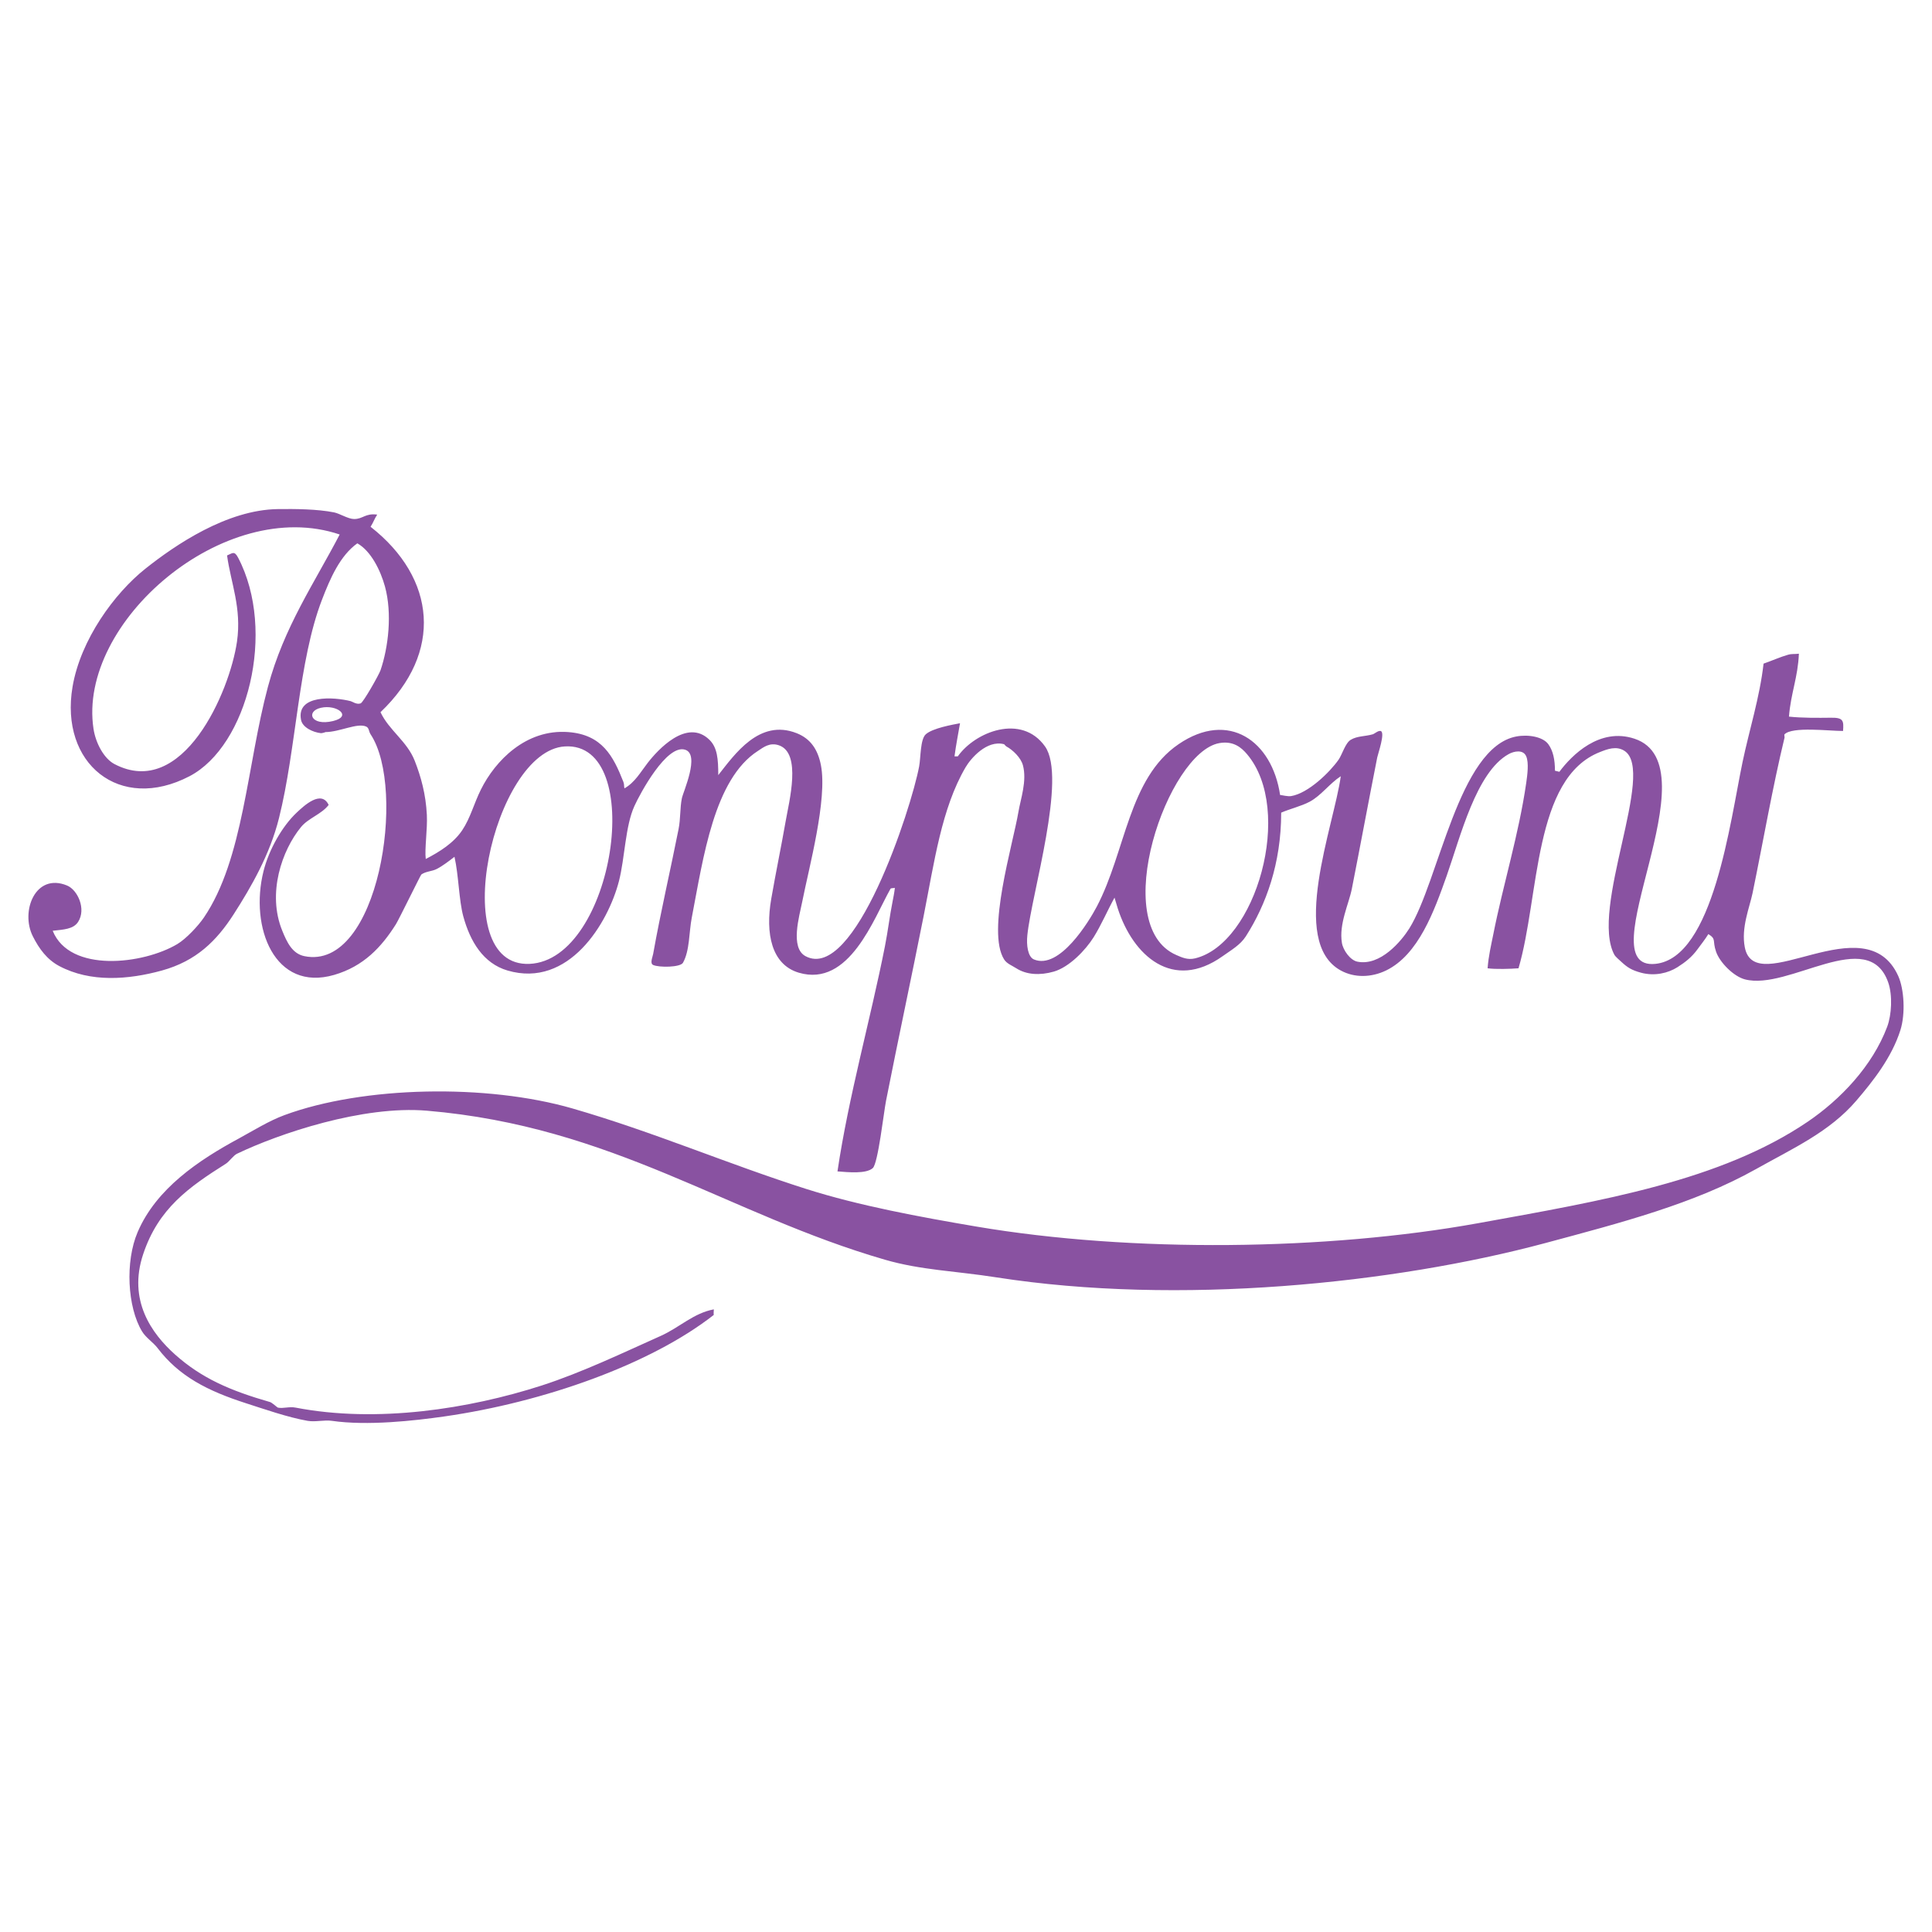
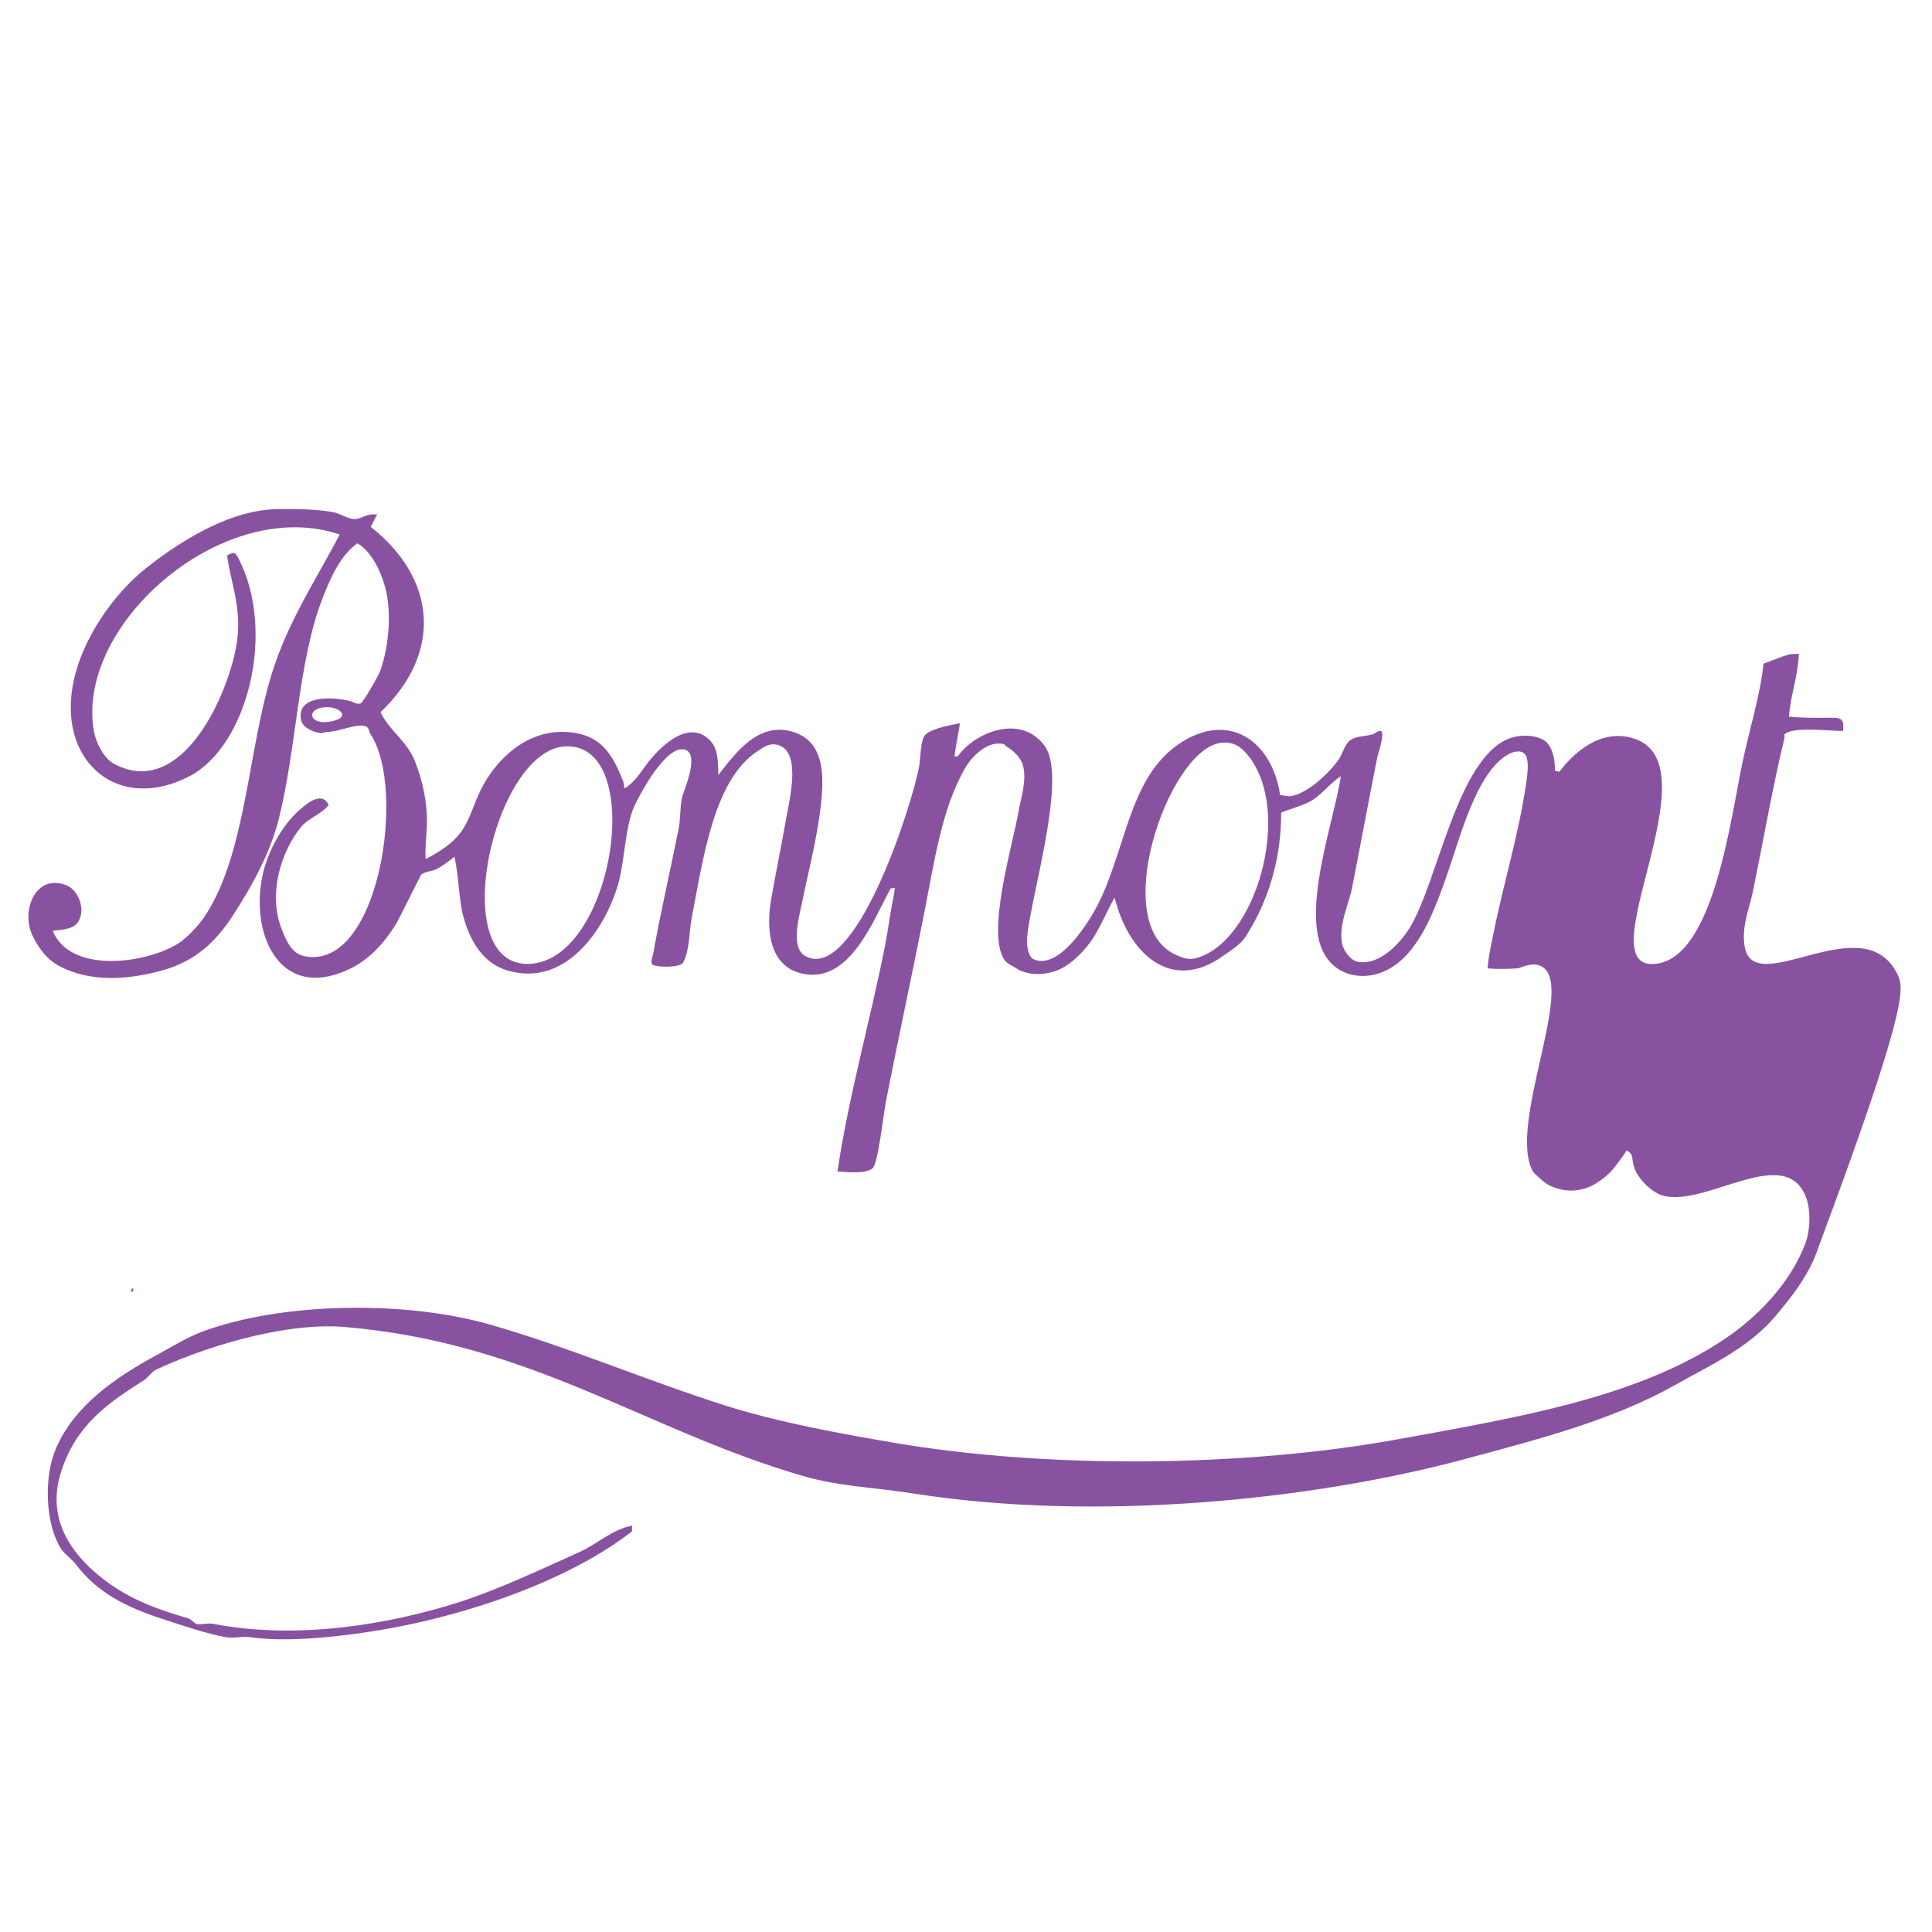
<svg xmlns="http://www.w3.org/2000/svg" version="1.0" id="Layer_1" x="0px" y="0px" width="192.756px" height="192.756px" viewBox="0 0 192.756 192.756" enable-background="new 0 0 192.756 192.756" xml:space="preserve">
  <g>
-     <polygon fill-rule="evenodd" clip-rule="evenodd" fill="#FFFFFF" points="0,0 192.756,0 192.756,192.756 0,192.756 0,0  " />
-     <path fill-rule="evenodd" clip-rule="evenodd" fill="#8952A1" d="M189.388,97.377c-3.263-7.224-14.285,2.406-15.308-2.863   c-0.382-1.955,0.472-3.965,0.771-5.396c1.07-5.197,1.993-10.569,3.194-15.528c0.014-0.062-0.052-0.282,0-0.33   c0.791-0.789,4.388-0.331,5.836-0.331c0.08-1.029,0.031-1.343-1.211-1.322c-1.263,0.017-2.921,0.028-4.185-0.11   c0.179-2.306,0.896-3.93,0.991-6.277c-0.475,0.062-0.675-0.014-1.102,0.11c-0.716,0.199-1.687,0.629-2.423,0.881   c-0.375,3.338-1.441,6.68-2.092,9.801c-1.246,5.95-2.919,19.571-8.7,20.153c-6.993,0.699,5.971-19.799-2.093-22.466   c-3.486-1.153-6.267,1.663-7.488,3.304l-0.44-0.11c0-1.101-0.186-1.989-0.661-2.643c-0.536-0.74-1.995-0.998-3.193-0.771   c-5.778,1.088-7.712,14.417-10.682,19.162c-0.775,1.232-2.871,3.769-5.177,3.304c-0.712-0.145-1.421-1.133-1.542-1.873   c-0.312-1.886,0.692-3.885,0.991-5.396c0.885-4.491,1.642-8.604,2.533-13.105c0.065-0.344,0.843-2.547,0.33-2.643   c-0.244-0.048-0.592,0.275-0.771,0.331c-0.791,0.227-1.551,0.158-2.201,0.55c-0.544,0.323-0.844,1.449-1.212,1.982   c-0.871,1.246-3.021,3.352-4.735,3.634c-0.348,0.055-0.901-0.096-1.101-0.11c-0.802-5.396-5.135-8.48-10.132-5.066   c-4.997,3.411-5.263,10.679-8.149,16.188c-0.792,1.507-3.734,6.346-6.277,5.287c-0.616-0.258-0.764-1.442-0.66-2.423   c0.423-4.129,3.967-15.727,1.762-18.832c-2.345-3.297-6.969-1.462-8.7,0.992c-0.003-0.007-0.303,0-0.33,0   c0.158-1.188,0.361-2.192,0.551-3.304c-0.74,0.141-2.733,0.489-3.415,1.102c-0.557,0.496-0.499,2.323-0.661,3.193   c-0.798,4.268-6.452,21.584-11.343,18.942c-1.552-0.839-0.609-3.989-0.331-5.396c0.678-3.441,2.537-10.228,1.872-13.656   c-0.306-1.572-1.042-2.65-2.423-3.194c-3.723-1.469-6.191,2.127-7.819,4.185c0-1.6-0.089-2.75-0.881-3.524   c-2.247-2.195-5.169,1.019-6.167,2.313c-0.706,0.908-1.263,1.937-2.313,2.533c-0.062-0.279-0.003-0.389-0.11-0.661   c-1.005-2.554-2.113-4.705-5.506-4.956c-4.223-0.317-7.283,2.877-8.7,5.726c-0.699,1.397-1.046,2.839-1.873,4.075   c-0.86,1.273-2.22,2.126-3.634,2.863c-0.127-1.019,0.182-2.946,0.11-4.405c-0.106-2.069-0.585-3.799-1.211-5.396   c-0.767-1.955-2.553-3.021-3.414-4.846c6.253-5.954,5.561-13.366-0.991-18.5c0.286-0.441,0.372-0.775,0.661-1.212   c-1.194-0.162-1.411,0.447-2.313,0.44c-0.588-0.006-1.441-0.554-1.982-0.661c-1.687-0.337-3.906-0.354-5.616-0.331   c-5.076,0.069-10.225,3.569-13.215,5.947c-3.087,2.45-6.47,7.075-7.269,11.783c-1.301,7.644,4.684,12.565,11.673,8.921   c5.799-3.028,8.683-14.485,4.846-21.805c-0.379-0.723-0.575-0.434-1.102-0.22c0.368,2.718,1.473,5.234,0.991,8.59   c-0.727,5.031-5.403,15.799-12.224,12.224c-1.05-0.551-1.875-2.086-2.093-3.524C7.714,62.082,22.392,49.441,33.89,53.327   c-2.523,4.849-5.562,9.229-7.159,15.197c-2.089,7.792-2.429,17.188-6.387,23.017c-0.578,0.847-1.765,2.114-2.643,2.644   c-3.404,2.037-10.744,2.908-12.444-1.322c1.081-0.124,2.054-0.148,2.533-0.881c0.833-1.284-0.041-3.197-1.101-3.634   c-3.167-1.304-4.667,2.582-3.414,5.066c0.637,1.267,1.425,2.326,2.643,2.973c3.111,1.646,6.866,1.37,10.242,0.44   c3.431-0.95,5.451-2.962,7.158-5.616c1.766-2.753,3.607-5.957,4.515-9.581c1.742-6.959,1.92-15.648,4.295-21.805   c0.819-2.131,1.803-4.392,3.523-5.617c1.353,0.761,2.306,2.681,2.753,4.295c0.747,2.715,0.337,6.102-0.44,8.369   c-0.155,0.448-1.717,3.211-1.982,3.304c-0.42,0.141-0.812-0.175-0.991-0.22c-1.683-0.43-5.455-0.675-4.956,1.872   c0.145,0.743,1.167,1.229,1.982,1.321c0.117,0.011,0.493-0.106,0.441-0.109c1.414,0,3.187-0.95,4.075-0.551   c0.299,0.134,0.251,0.485,0.44,0.771c3.617,5.441,0.812,23.663-6.608,22.135c-1.225-0.255-1.748-1.421-2.202-2.533   c-1.531-3.734-0.034-8.035,1.872-10.352c0.727-0.888,2.055-1.281,2.754-2.203c-0.727-1.531-2.437,0.056-3.194,0.771   c-1.428,1.342-2.764,3.675-3.304,5.836c-1.407,5.613,1.108,12.075,7.048,10.352c2.922-0.85,4.715-2.756,6.167-5.065   c0.292-0.468,2.46-4.911,2.533-4.956c0.475-0.327,1.046-0.296,1.542-0.551c0.571-0.295,1.239-0.805,1.762-1.211   c0.419,1.831,0.444,4.357,0.881,5.947c0.685,2.509,1.993,4.684,4.405,5.396c6.116,1.801,10.042-4.722,11.124-8.92   c0.591-2.306,0.629-5.496,1.542-7.489c0.564-1.242,3.217-6.205,5.065-5.616c1.5,0.479-0.203,4.199-0.331,4.846   c-0.199,0.991-0.117,2-0.331,3.083c-0.805,4.072-1.785,8.25-2.533,12.444c-0.062,0.334-0.344,0.943,0,1.102   c0.592,0.268,2.708,0.244,2.974-0.22c0.682-1.211,0.595-3.053,0.881-4.516c1.149-5.957,2.212-13.811,6.607-16.628   c0.526-0.341,1.16-0.875,2.092-0.551c2.278,0.788,1.008,5.592,0.661,7.599c-0.437,2.502-0.963,5.007-1.432,7.709   c-0.605,3.469,0.024,6.573,2.753,7.378c5.039,1.482,7.472-5.417,9.141-8.37c0.055-0.104,0.399-0.042,0.441-0.11   c-0.062,0.55-0.152,0.959-0.221,1.321c-0.313,1.569-0.458,2.918-0.771,4.515c-1.459,7.372-3.624,14.964-4.736,22.466   c1.042,0.08,2.854,0.271,3.524-0.33c0.526-0.479,1.094-5.58,1.321-6.719c1.188-6.021,2.55-12.367,3.744-18.39   c1.074-5.434,1.796-10.782,4.185-14.867c0.509-0.877,2.12-2.773,3.854-2.312c0.007,0,0.158,0.186,0.221,0.22   c0.65,0.351,1.448,1.125,1.651,1.872c0.424,1.57-0.23,3.376-0.44,4.625c-0.567,3.345-3.211,11.952-1.432,14.757   c0.269,0.423,0.771,0.599,1.212,0.88c1.008,0.648,2.354,0.73,3.744,0.331c1.556-0.451,3.163-2.145,3.964-3.414   c0.771-1.232,1.397-2.705,2.093-3.965c0.114,0.344,0.192,0.682,0.331,1.101c1.518,4.684,5.475,8.286,10.461,4.736   c0.851-0.609,1.756-1.112,2.313-1.982c2.006-3.142,3.523-7.255,3.523-12.334c0.823-0.365,2.003-0.64,2.863-1.102   c1.139-0.62,1.965-1.807,3.083-2.533c-0.667,4.907-5.224,16.522,0,19.382c1.384,0.758,3.066,0.699,4.516,0   c3.238-1.569,4.804-5.926,6.058-9.47c1.355-3.848,2.938-10.318,6.167-12.114c0.53-0.299,1.459-0.495,1.762,0.221   c0.278,0.657,0.11,1.858,0,2.643c-0.743,5.152-2.288,10.056-3.304,15.197c-0.203,1.025-0.454,2.041-0.551,3.304   c0.819,0.11,2.278,0.062,3.084,0c2.112-7.192,1.452-18.99,8.149-21.584c0.701-0.275,1.604-0.637,2.422-0.11   c3.166,2.03-3.514,15.827-0.991,20.373c0.09,0.162,0.514,0.523,0.661,0.661c0.605,0.56,1.025,0.843,1.982,1.101   c1.373,0.367,2.702,0.037,3.635-0.551c0.805-0.512,1.427-1.008,1.981-1.762c0.379-0.523,0.754-0.974,1.102-1.542   c0.829,0.52,0.378,0.626,0.771,1.762c0.369,1.071,1.741,2.454,2.863,2.753c4.374,1.166,12.334-5.396,14.317,0.33   c0.433,1.256,0.34,3.205-0.111,4.406c-1.482,3.938-4.684,7.268-7.929,9.471c-8.696,5.895-20.442,7.873-32.928,10.131   c-15.028,2.713-34.473,2.959-49.997,0.33c-5.699-0.967-11.742-2.088-16.959-3.744c-7.86-2.498-15.239-5.695-23.347-8.039   c-8.562-2.477-20.869-2.244-28.743,0.662c-1.535,0.562-3.166,1.578-4.515,2.312c-4.061,2.191-8.273,5.02-10.132,9.359   c-1.256,2.926-1.032,7.482,0.441,9.912c0.378,0.625,1.118,1.094,1.542,1.652c2.154,2.838,5,4.277,8.81,5.506   c1.769,0.568,4.195,1.418,6.167,1.762c0.785,0.135,1.645-0.113,2.423,0c3.541,0.51,8.183-0.004,11.232-0.441   c9.887-1.42,20.545-5.178,26.871-10.131c-0.041-0.023,0-0.479,0-0.551c-2.027,0.375-3.414,1.801-5.286,2.643   c-3.717,1.662-7.86,3.652-11.894,4.957c-7.22,2.326-16.405,3.775-24.558,2.201c-0.634-0.123-1.253,0.119-1.762,0   c-0.052-0.012-0.579-0.494-0.771-0.551c-3.981-1.143-6.82-2.371-9.471-4.734c-2.354-2.1-4.732-5.418-3.193-10.021   c1.521-4.566,4.549-6.684,8.259-9.031c0.324-0.207,0.75-0.824,1.102-0.99c4.178-2.006,12.541-4.838,18.941-4.295   c18.618,1.576,30.003,10.32,45.703,14.867c3.624,1.049,6.993,1.115,11.123,1.762c18.198,2.836,39.652,0.627,54.732-3.414   c7.65-2.055,14.881-3.93,21.034-7.379c3.727-2.092,7.357-3.723,10.021-6.828c1.689-1.975,3.537-4.311,4.405-7.047   C190.117,101.148,189.979,98.688,189.388,97.377L189.388,97.377z M33.229,71.938c-2.219,0.533-2.739-0.978-1.211-1.322   C33.594,70.259,35.198,71.459,33.229,71.938L33.229,71.938z M52.832,96.166c-8.404,0.364-3.624-21.272,3.524-21.695   C64.55,73.979,61.291,95.794,52.832,96.166L52.832,96.166z M119.237,95.615c-0.761,0.182-1.318-0.093-1.872-0.331   c-6.842-2.963-0.854-20.25,4.295-21.145c1.411-0.247,2.213,0.465,2.753,1.102C129.135,80.81,125.314,94.139,119.237,95.615   L119.237,95.615z" />
+     <path fill-rule="evenodd" clip-rule="evenodd" fill="#8952A1" d="M189.388,97.377c-3.263-7.224-14.285,2.406-15.308-2.863   c-0.382-1.955,0.472-3.965,0.771-5.396c1.07-5.197,1.993-10.569,3.194-15.528c0.014-0.062-0.052-0.282,0-0.33   c0.791-0.789,4.388-0.331,5.836-0.331c0.08-1.029,0.031-1.343-1.211-1.322c-1.263,0.017-2.921,0.028-4.185-0.11   c0.179-2.306,0.896-3.93,0.991-6.277c-0.475,0.062-0.675-0.014-1.102,0.11c-0.716,0.199-1.687,0.629-2.423,0.881   c-0.375,3.338-1.441,6.68-2.092,9.801c-1.246,5.95-2.919,19.571-8.7,20.153c-6.993,0.699,5.971-19.799-2.093-22.466   c-3.486-1.153-6.267,1.663-7.488,3.304l-0.44-0.11c0-1.101-0.186-1.989-0.661-2.643c-0.536-0.74-1.995-0.998-3.193-0.771   c-5.778,1.088-7.712,14.417-10.682,19.162c-0.775,1.232-2.871,3.769-5.177,3.304c-0.712-0.145-1.421-1.133-1.542-1.873   c-0.312-1.886,0.692-3.885,0.991-5.396c0.885-4.491,1.642-8.604,2.533-13.105c0.065-0.344,0.843-2.547,0.33-2.643   c-0.244-0.048-0.592,0.275-0.771,0.331c-0.791,0.227-1.551,0.158-2.201,0.55c-0.544,0.323-0.844,1.449-1.212,1.982   c-0.871,1.246-3.021,3.352-4.735,3.634c-0.348,0.055-0.901-0.096-1.101-0.11c-0.802-5.396-5.135-8.48-10.132-5.066   c-4.997,3.411-5.263,10.679-8.149,16.188c-0.792,1.507-3.734,6.346-6.277,5.287c-0.616-0.258-0.764-1.442-0.66-2.423   c0.423-4.129,3.967-15.727,1.762-18.832c-2.345-3.297-6.969-1.462-8.7,0.992c-0.003-0.007-0.303,0-0.33,0   c0.158-1.188,0.361-2.192,0.551-3.304c-0.74,0.141-2.733,0.489-3.415,1.102c-0.557,0.496-0.499,2.323-0.661,3.193   c-0.798,4.268-6.452,21.584-11.343,18.942c-1.552-0.839-0.609-3.989-0.331-5.396c0.678-3.441,2.537-10.228,1.872-13.656   c-0.306-1.572-1.042-2.65-2.423-3.194c-3.723-1.469-6.191,2.127-7.819,4.185c0-1.6-0.089-2.75-0.881-3.524   c-2.247-2.195-5.169,1.019-6.167,2.313c-0.706,0.908-1.263,1.937-2.313,2.533c-0.062-0.279-0.003-0.389-0.11-0.661   c-1.005-2.554-2.113-4.705-5.506-4.956c-4.223-0.317-7.283,2.877-8.7,5.726c-0.699,1.397-1.046,2.839-1.873,4.075   c-0.86,1.273-2.22,2.126-3.634,2.863c-0.127-1.019,0.182-2.946,0.11-4.405c-0.106-2.069-0.585-3.799-1.211-5.396   c-0.767-1.955-2.553-3.021-3.414-4.846c6.253-5.954,5.561-13.366-0.991-18.5c0.286-0.441,0.372-0.775,0.661-1.212   c-1.194-0.162-1.411,0.447-2.313,0.44c-0.588-0.006-1.441-0.554-1.982-0.661c-1.687-0.337-3.906-0.354-5.616-0.331   c-5.076,0.069-10.225,3.569-13.215,5.947c-3.087,2.45-6.47,7.075-7.269,11.783c-1.301,7.644,4.684,12.565,11.673,8.921   c5.799-3.028,8.683-14.485,4.846-21.805c-0.379-0.723-0.575-0.434-1.102-0.22c0.368,2.718,1.473,5.234,0.991,8.59   c-0.727,5.031-5.403,15.799-12.224,12.224c-1.05-0.551-1.875-2.086-2.093-3.524C7.714,62.082,22.392,49.441,33.89,53.327   c-2.523,4.849-5.562,9.229-7.159,15.197c-2.089,7.792-2.429,17.188-6.387,23.017c-0.578,0.847-1.765,2.114-2.643,2.644   c-3.404,2.037-10.744,2.908-12.444-1.322c1.081-0.124,2.054-0.148,2.533-0.881c0.833-1.284-0.041-3.197-1.101-3.634   c-3.167-1.304-4.667,2.582-3.414,5.066c0.637,1.267,1.425,2.326,2.643,2.973c3.111,1.646,6.866,1.37,10.242,0.44   c3.431-0.95,5.451-2.962,7.158-5.616c1.766-2.753,3.607-5.957,4.515-9.581c1.742-6.959,1.92-15.648,4.295-21.805   c0.819-2.131,1.803-4.392,3.523-5.617c1.353,0.761,2.306,2.681,2.753,4.295c0.747,2.715,0.337,6.102-0.44,8.369   c-0.155,0.448-1.717,3.211-1.982,3.304c-0.42,0.141-0.812-0.175-0.991-0.22c-1.683-0.43-5.455-0.675-4.956,1.872   c0.145,0.743,1.167,1.229,1.982,1.321c0.117,0.011,0.493-0.106,0.441-0.109c1.414,0,3.187-0.95,4.075-0.551   c0.299,0.134,0.251,0.485,0.44,0.771c3.617,5.441,0.812,23.663-6.608,22.135c-1.225-0.255-1.748-1.421-2.202-2.533   c-1.531-3.734-0.034-8.035,1.872-10.352c0.727-0.888,2.055-1.281,2.754-2.203c-0.727-1.531-2.437,0.056-3.194,0.771   c-1.428,1.342-2.764,3.675-3.304,5.836c-1.407,5.613,1.108,12.075,7.048,10.352c2.922-0.85,4.715-2.756,6.167-5.065   c0.292-0.468,2.46-4.911,2.533-4.956c0.475-0.327,1.046-0.296,1.542-0.551c0.571-0.295,1.239-0.805,1.762-1.211   c0.419,1.831,0.444,4.357,0.881,5.947c0.685,2.509,1.993,4.684,4.405,5.396c6.116,1.801,10.042-4.722,11.124-8.92   c0.591-2.306,0.629-5.496,1.542-7.489c0.564-1.242,3.217-6.205,5.065-5.616c1.5,0.479-0.203,4.199-0.331,4.846   c-0.199,0.991-0.117,2-0.331,3.083c-0.805,4.072-1.785,8.25-2.533,12.444c-0.062,0.334-0.344,0.943,0,1.102   c0.592,0.268,2.708,0.244,2.974-0.22c0.682-1.211,0.595-3.053,0.881-4.516c1.149-5.957,2.212-13.811,6.607-16.628   c0.526-0.341,1.16-0.875,2.092-0.551c2.278,0.788,1.008,5.592,0.661,7.599c-0.437,2.502-0.963,5.007-1.432,7.709   c-0.605,3.469,0.024,6.573,2.753,7.378c5.039,1.482,7.472-5.417,9.141-8.37c0.055-0.104,0.399-0.042,0.441-0.11   c-0.062,0.55-0.152,0.959-0.221,1.321c-0.313,1.569-0.458,2.918-0.771,4.515c-1.459,7.372-3.624,14.964-4.736,22.466   c1.042,0.08,2.854,0.271,3.524-0.33c0.526-0.479,1.094-5.58,1.321-6.719c1.188-6.021,2.55-12.367,3.744-18.39   c1.074-5.434,1.796-10.782,4.185-14.867c0.509-0.877,2.12-2.773,3.854-2.312c0.007,0,0.158,0.186,0.221,0.22   c0.65,0.351,1.448,1.125,1.651,1.872c0.424,1.57-0.23,3.376-0.44,4.625c-0.567,3.345-3.211,11.952-1.432,14.757   c0.269,0.423,0.771,0.599,1.212,0.88c1.008,0.648,2.354,0.73,3.744,0.331c1.556-0.451,3.163-2.145,3.964-3.414   c0.771-1.232,1.397-2.705,2.093-3.965c0.114,0.344,0.192,0.682,0.331,1.101c1.518,4.684,5.475,8.286,10.461,4.736   c0.851-0.609,1.756-1.112,2.313-1.982c2.006-3.142,3.523-7.255,3.523-12.334c0.823-0.365,2.003-0.64,2.863-1.102   c1.139-0.62,1.965-1.807,3.083-2.533c-0.667,4.907-5.224,16.522,0,19.382c1.384,0.758,3.066,0.699,4.516,0   c3.238-1.569,4.804-5.926,6.058-9.47c1.355-3.848,2.938-10.318,6.167-12.114c0.53-0.299,1.459-0.495,1.762,0.221   c0.278,0.657,0.11,1.858,0,2.643c-0.743,5.152-2.288,10.056-3.304,15.197c-0.203,1.025-0.454,2.041-0.551,3.304   c0.819,0.11,2.278,0.062,3.084,0c0.701-0.275,1.604-0.637,2.422-0.11   c3.166,2.03-3.514,15.827-0.991,20.373c0.09,0.162,0.514,0.523,0.661,0.661c0.605,0.56,1.025,0.843,1.982,1.101   c1.373,0.367,2.702,0.037,3.635-0.551c0.805-0.512,1.427-1.008,1.981-1.762c0.379-0.523,0.754-0.974,1.102-1.542   c0.829,0.52,0.378,0.626,0.771,1.762c0.369,1.071,1.741,2.454,2.863,2.753c4.374,1.166,12.334-5.396,14.317,0.33   c0.433,1.256,0.34,3.205-0.111,4.406c-1.482,3.938-4.684,7.268-7.929,9.471c-8.696,5.895-20.442,7.873-32.928,10.131   c-15.028,2.713-34.473,2.959-49.997,0.33c-5.699-0.967-11.742-2.088-16.959-3.744c-7.86-2.498-15.239-5.695-23.347-8.039   c-8.562-2.477-20.869-2.244-28.743,0.662c-1.535,0.562-3.166,1.578-4.515,2.312c-4.061,2.191-8.273,5.02-10.132,9.359   c-1.256,2.926-1.032,7.482,0.441,9.912c0.378,0.625,1.118,1.094,1.542,1.652c2.154,2.838,5,4.277,8.81,5.506   c1.769,0.568,4.195,1.418,6.167,1.762c0.785,0.135,1.645-0.113,2.423,0c3.541,0.51,8.183-0.004,11.232-0.441   c9.887-1.42,20.545-5.178,26.871-10.131c-0.041-0.023,0-0.479,0-0.551c-2.027,0.375-3.414,1.801-5.286,2.643   c-3.717,1.662-7.86,3.652-11.894,4.957c-7.22,2.326-16.405,3.775-24.558,2.201c-0.634-0.123-1.253,0.119-1.762,0   c-0.052-0.012-0.579-0.494-0.771-0.551c-3.981-1.143-6.82-2.371-9.471-4.734c-2.354-2.1-4.732-5.418-3.193-10.021   c1.521-4.566,4.549-6.684,8.259-9.031c0.324-0.207,0.75-0.824,1.102-0.99c4.178-2.006,12.541-4.838,18.941-4.295   c18.618,1.576,30.003,10.32,45.703,14.867c3.624,1.049,6.993,1.115,11.123,1.762c18.198,2.836,39.652,0.627,54.732-3.414   c7.65-2.055,14.881-3.93,21.034-7.379c3.727-2.092,7.357-3.723,10.021-6.828c1.689-1.975,3.537-4.311,4.405-7.047   C190.117,101.148,189.979,98.688,189.388,97.377L189.388,97.377z M33.229,71.938c-2.219,0.533-2.739-0.978-1.211-1.322   C33.594,70.259,35.198,71.459,33.229,71.938L33.229,71.938z M52.832,96.166c-8.404,0.364-3.624-21.272,3.524-21.695   C64.55,73.979,61.291,95.794,52.832,96.166L52.832,96.166z M119.237,95.615c-0.761,0.182-1.318-0.093-1.872-0.331   c-6.842-2.963-0.854-20.25,4.295-21.145c1.411-0.247,2.213,0.465,2.753,1.102C129.135,80.81,125.314,94.139,119.237,95.615   L119.237,95.615z" />
    <path fill-rule="evenodd" clip-rule="evenodd" fill="#8952A1" d="M13.186,128.543c0,0-0.254,0.393,0,0.33   C13.331,128.836,13.365,128.504,13.186,128.543L13.186,128.543z" />
  </g>
</svg>